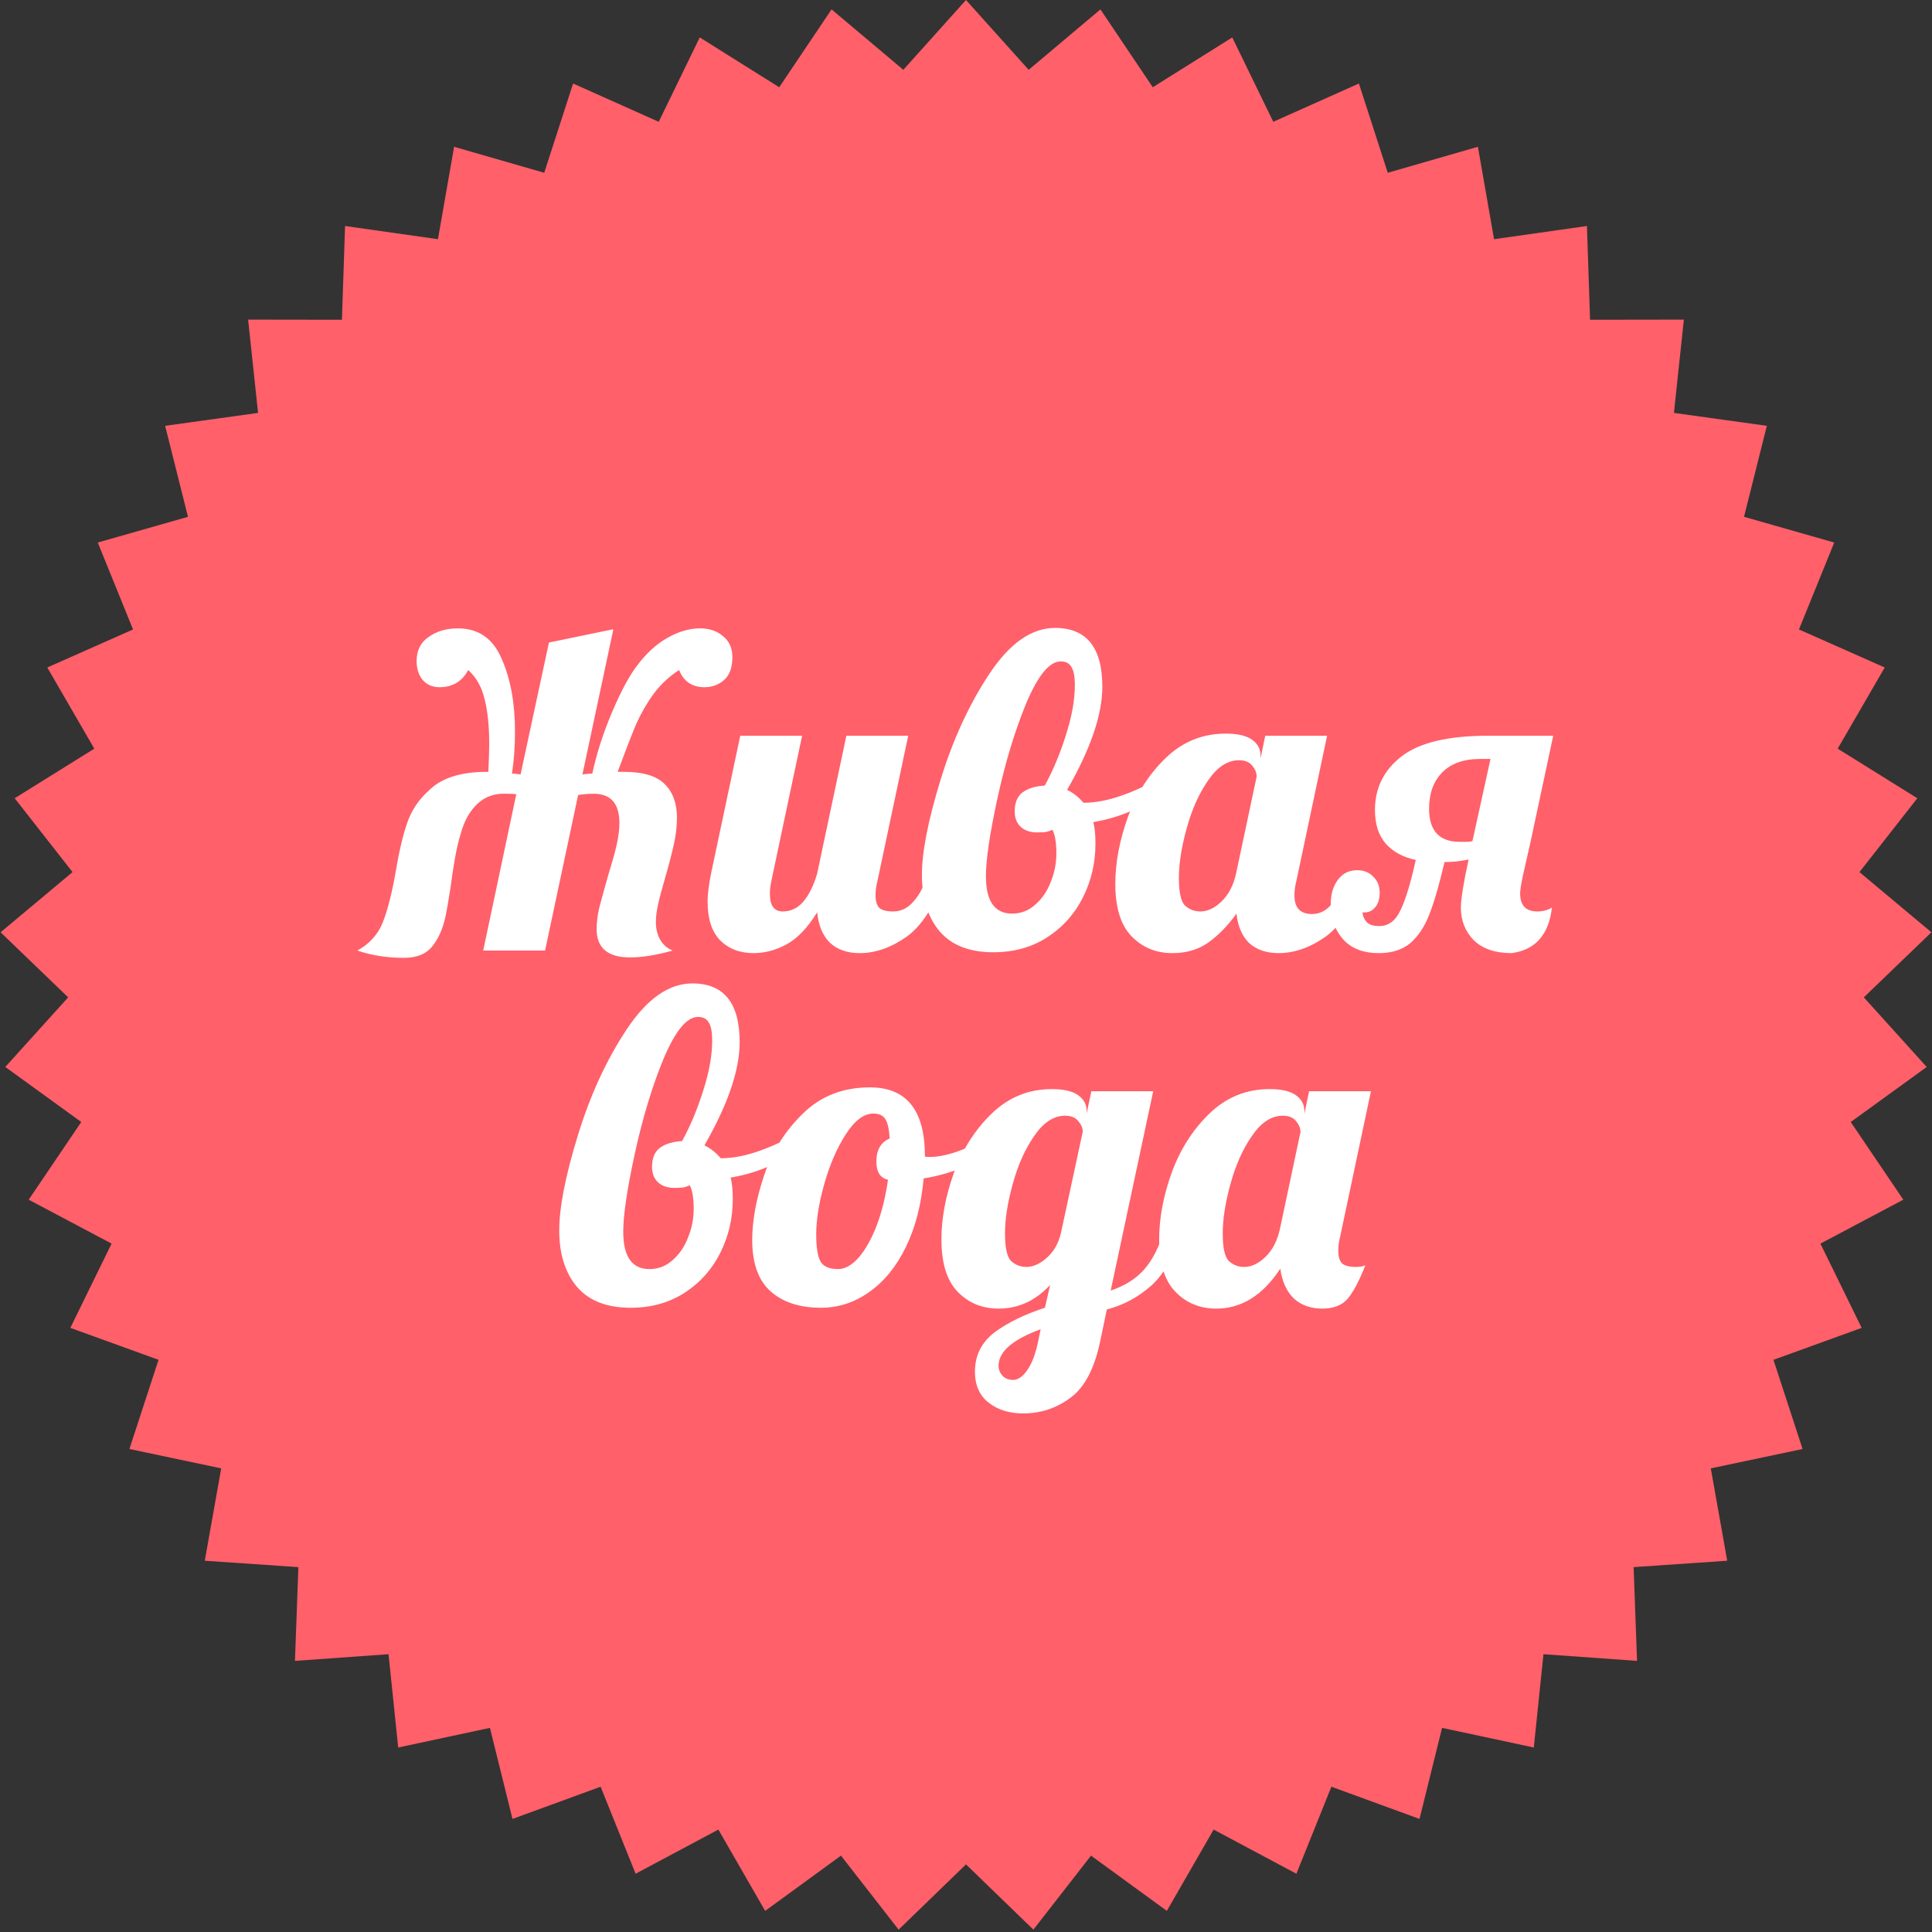
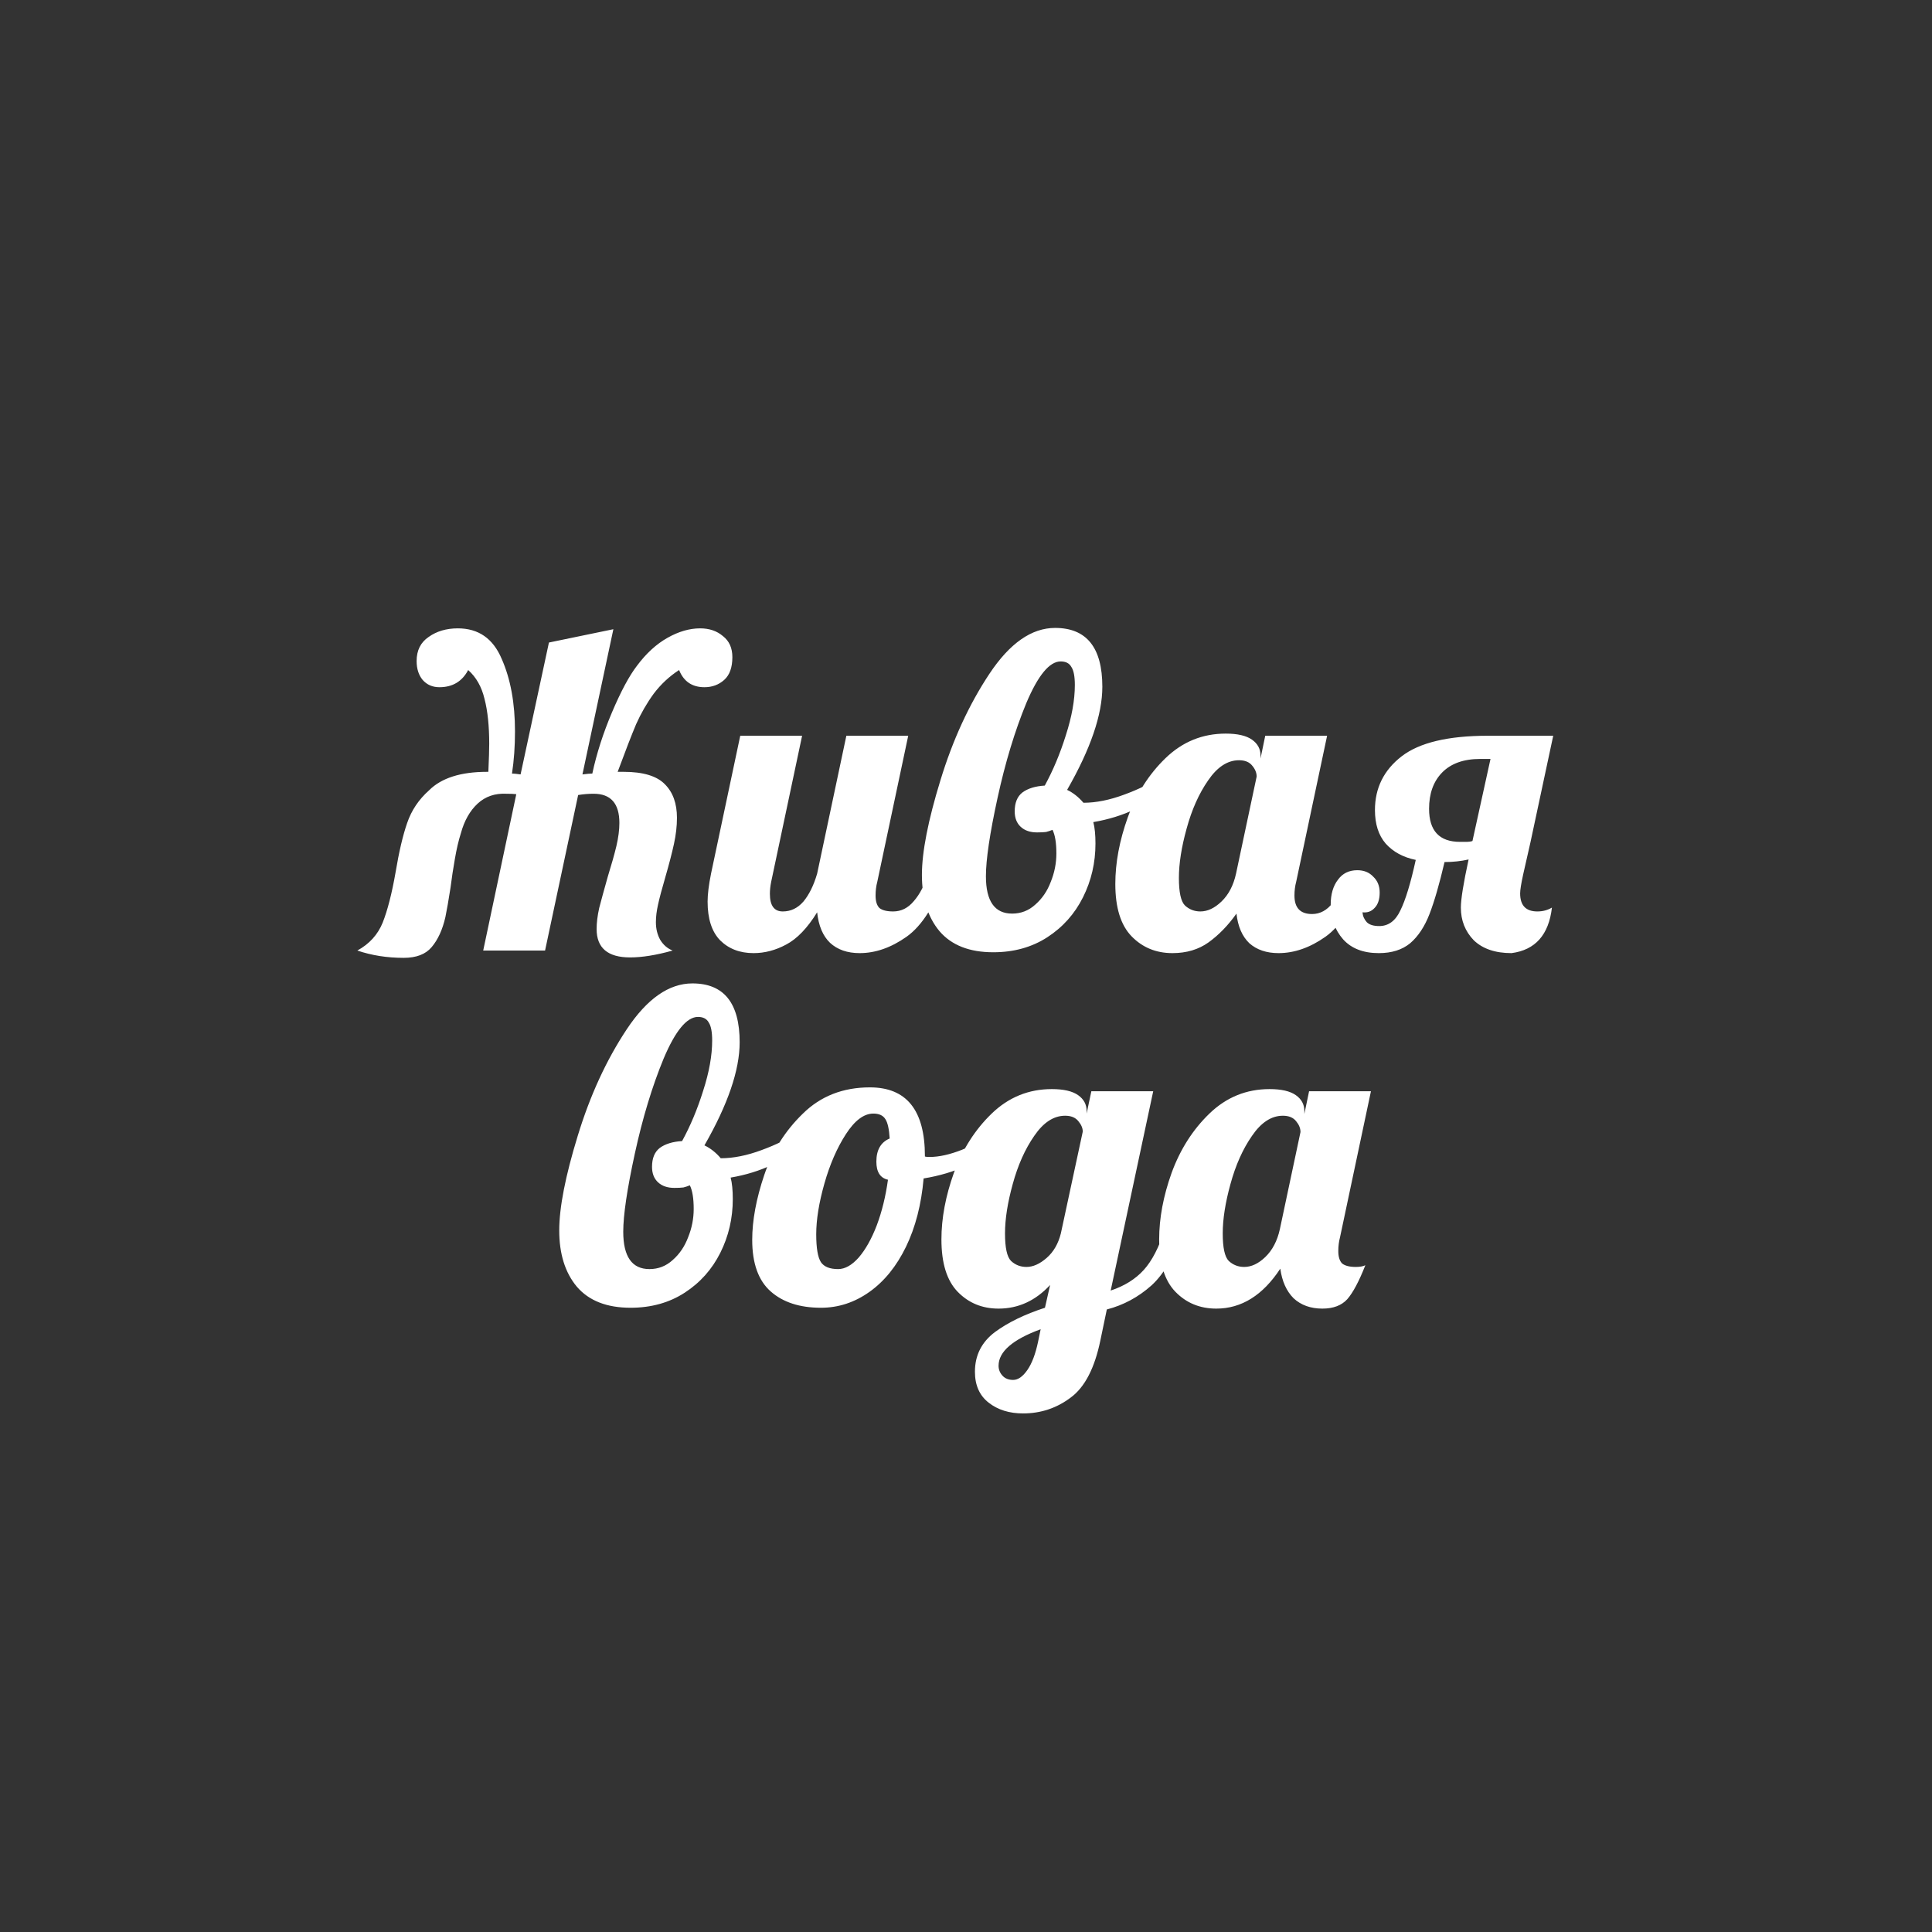
<svg xmlns="http://www.w3.org/2000/svg" width="500" height="500" viewBox="0 0 500 500" fill="none">
  <rect x="0" y="0" width="500" height="500" fill="#333333" stroke="none" />
-   <path d="M250 0L266.218 18.066L284.793 2.433L298.339 22.581L318.909 9.685L329.52 31.521L351.684 21.614L359.152 44.715L382.48 37.988L386.66 61.904L410.697 58.489L411.508 82.754L435.786 82.717L433.213 106.859L457.259 110.202L451.351 133.75L474.699 140.407L465.57 162.904L487.764 172.746L475.594 193.753L496.202 206.588L481.226 225.697L499.848 241.275L482.358 258.114L498.63 276.132L478.968 290.373L492.574 310.48L471.121 321.846L481.796 343.652L458.97 351.921L466.506 375L442.751 380.012L447.003 403.915L422.781 405.573L423.665 429.835L399.448 428.105L396.946 452.254L373.206 447.171L367.368 470.737L344.566 462.399L335.505 484.923L314.086 473.493L301.978 494.537L282.358 480.237L267.439 499.391L250 482.5L232.561 499.391L217.642 480.237L198.022 494.537L185.914 473.493L164.495 484.923L155.434 462.399L132.632 470.737L126.794 447.171L103.054 452.254L100.552 428.105L76.335 429.835L77.219 405.573L52.997 403.915L57.249 380.012L33.494 375L41.03 351.921L18.204 343.652L28.879 321.846L7.426 310.48L21.032 290.373L1.37 276.132L17.642 258.114L0.152 241.275L18.774 225.697L3.798 206.588L24.406 193.753L12.236 172.746L34.43 162.904L25.302 140.407L48.649 133.75L42.741 110.202L66.787 106.859L64.214 82.717L88.492 82.754L89.303 58.489L113.34 61.904L117.52 37.988L140.848 44.715L148.316 21.614L170.48 31.521L181.091 9.685L201.661 22.581L215.207 2.433L233.782 18.066L250 0Z" fill="#FF606A" />
-   <path d="M104.486 247.89C100.187 247.89 96.184 247.26 92.478 246C95.591 244.295 97.778 241.886 99.038 238.774C100.298 235.586 101.41 231.251 102.373 225.766C103.263 220.429 104.263 216.168 105.375 212.981C106.487 209.719 108.377 206.903 111.045 204.531C114.232 201.344 119.235 199.751 126.054 199.751H126.387C126.536 196.341 126.61 193.932 126.61 192.524C126.61 187.855 126.202 183.964 125.387 180.851C124.646 177.738 123.237 175.255 121.162 173.402C119.606 176.366 117.123 177.849 113.713 177.849C111.934 177.849 110.489 177.219 109.377 175.959C108.34 174.699 107.821 173.068 107.821 171.067C107.821 168.325 108.858 166.249 110.934 164.841C113.009 163.359 115.529 162.618 118.494 162.618C123.83 162.618 127.61 165.249 129.834 170.511C132.131 175.699 133.28 181.962 133.28 189.3C133.28 193.154 133.021 196.786 132.502 200.195C132.947 200.195 133.688 200.269 134.726 200.418L142.063 166.286L158.74 162.84L150.735 200.418C151.921 200.269 152.773 200.195 153.292 200.195C154.404 195.007 156.108 189.708 158.406 184.297C160.704 178.886 162.853 174.884 164.854 172.29C167.226 169.103 169.857 166.694 172.748 165.064C175.638 163.433 178.455 162.618 181.197 162.618C183.569 162.618 185.533 163.285 187.09 164.619C188.72 165.879 189.536 167.695 189.536 170.066C189.536 172.735 188.831 174.699 187.423 175.959C186.015 177.219 184.31 177.849 182.309 177.849C179.122 177.849 176.936 176.366 175.75 173.402C173.23 175.032 171.043 177.071 169.19 179.516C167.411 181.962 165.892 184.594 164.632 187.41C163.446 190.226 161.853 194.34 159.851 199.751H161.408C166.448 199.751 170.006 200.825 172.081 202.975C174.156 205.05 175.194 207.941 175.194 211.646C175.194 213.796 174.934 216.056 174.416 218.428C173.897 220.8 173.156 223.654 172.192 226.989C171.303 230.028 170.673 232.399 170.302 234.104C169.931 235.735 169.746 237.254 169.746 238.662C169.746 240.367 170.117 241.886 170.858 243.221C171.673 244.555 172.748 245.481 174.082 246C169.857 247.186 166.188 247.779 163.076 247.779C157.294 247.779 154.404 245.333 154.404 240.441C154.404 238.811 154.626 236.995 155.071 234.994C155.59 232.992 156.331 230.287 157.294 226.878C158.258 223.765 158.999 221.134 159.518 218.984C160.037 216.761 160.296 214.759 160.296 212.981C160.296 207.941 158.073 205.421 153.626 205.421C152.291 205.421 150.957 205.532 149.623 205.754L141.063 246H125.053L133.614 205.532C133.021 205.458 132.168 205.421 131.057 205.421C128.092 205.272 125.609 206.125 123.608 207.978C121.607 209.831 120.161 212.388 119.272 215.649C118.679 217.502 118.16 219.725 117.716 222.319C117.271 224.839 116.9 227.285 116.604 229.657C116.085 232.992 115.64 235.549 115.27 237.328C114.528 240.589 113.343 243.184 111.712 245.111C110.156 246.964 107.747 247.89 104.486 247.89ZM195.021 246.667C191.464 246.667 188.573 245.555 186.35 243.332C184.2 241.108 183.126 237.773 183.126 233.326C183.126 231.473 183.422 229.064 184.015 226.099L191.575 190.412H207.584L199.58 228.212C199.357 229.324 199.246 230.361 199.246 231.325C199.246 234.364 200.358 235.883 202.581 235.883C204.657 235.883 206.436 235.031 207.918 233.326C209.4 231.547 210.586 229.138 211.476 226.099L219.036 190.412H235.045L227.04 228.212C226.744 229.324 226.596 230.509 226.596 231.769C226.596 233.252 226.929 234.326 227.596 234.994C228.337 235.586 229.523 235.883 231.154 235.883C233.229 235.883 235.008 234.994 236.49 233.215C238.047 231.436 239.27 229.064 240.159 226.099H244.828C242.086 234.104 238.677 239.552 234.6 242.442C230.598 245.259 226.558 246.667 222.482 246.667C219.295 246.667 216.738 245.778 214.811 243.999C212.958 242.22 211.846 239.589 211.476 236.105C208.956 240.182 206.287 242.961 203.471 244.444C200.728 245.926 197.912 246.667 195.021 246.667ZM257.045 246.445C250.893 246.445 246.261 244.629 243.148 240.997C240.109 237.365 238.59 232.511 238.59 226.433C238.59 220.504 240.183 212.351 243.37 201.974C246.557 191.524 250.782 182.333 256.044 174.402C261.307 166.472 266.977 162.506 273.054 162.506C281.207 162.506 285.284 167.584 285.284 177.738C285.284 184.927 282.245 193.821 276.167 204.42C277.724 205.161 279.132 206.273 280.392 207.755C283.653 207.755 287.174 207.051 290.954 205.643C294.808 204.235 298.069 202.604 300.737 200.751L301.738 203.753C299.737 205.902 297.068 207.792 293.733 209.423C290.472 210.979 286.877 212.091 282.949 212.758C283.32 214.166 283.505 216.019 283.505 218.317C283.505 223.283 282.43 227.915 280.281 232.214C278.131 236.513 275.055 239.959 271.053 242.554C267.051 245.148 262.381 246.445 257.045 246.445ZM261.937 236.439C264.234 236.439 266.235 235.661 267.94 234.104C269.719 232.548 271.053 230.584 271.943 228.212C272.906 225.84 273.388 223.394 273.388 220.874C273.388 218.132 273.054 216.094 272.387 214.759C271.868 214.982 271.313 215.167 270.72 215.315C270.127 215.389 269.348 215.426 268.385 215.426C266.606 215.426 265.198 214.945 264.16 213.981C263.122 213.018 262.604 211.684 262.604 209.979C262.604 207.755 263.271 206.125 264.605 205.087C266.013 204.049 267.94 203.456 270.386 203.308C272.535 199.38 274.351 195.044 275.834 190.301C277.39 185.483 278.168 181.147 278.168 177.293C278.168 175.069 277.872 173.513 277.279 172.624C276.76 171.66 275.834 171.178 274.5 171.178C271.609 171.178 268.644 174.773 265.605 181.962C262.641 189.152 260.158 197.342 258.157 206.532C256.155 215.723 255.155 222.468 255.155 226.766C255.155 233.215 257.415 236.439 261.937 236.439ZM303.43 246.667C299.205 246.667 295.684 245.222 292.868 242.331C290.052 239.441 288.643 234.919 288.643 228.768C288.643 223.283 289.718 217.539 291.867 211.535C294.091 205.458 297.352 200.344 301.651 196.193C306.024 191.968 311.212 189.856 317.216 189.856C320.254 189.856 322.515 190.375 323.997 191.412C325.48 192.45 326.221 193.821 326.221 195.526V196.304L327.444 190.412H343.453L335.449 228.212C335.152 229.324 335.004 230.509 335.004 231.769C335.004 234.956 336.523 236.55 339.562 236.55C341.637 236.55 343.416 235.586 344.899 233.659C346.455 231.732 347.678 229.212 348.567 226.099H353.237C350.494 234.104 347.085 239.552 343.009 242.442C339.006 245.259 334.967 246.667 330.89 246.667C327.777 246.667 325.257 245.815 323.33 244.11C321.477 242.331 320.366 239.774 319.995 236.439C317.846 239.478 315.437 241.961 312.769 243.888C310.174 245.741 307.062 246.667 303.43 246.667ZM310.656 235.883C312.509 235.883 314.325 235.031 316.104 233.326C317.957 231.547 319.217 229.138 319.884 226.099L325.22 200.974C325.22 200.01 324.85 199.084 324.109 198.194C323.367 197.231 322.219 196.749 320.662 196.749C317.697 196.749 315.029 198.491 312.657 201.974C310.286 205.384 308.433 209.534 307.099 214.426C305.764 219.244 305.097 223.505 305.097 227.211C305.097 230.917 305.616 233.289 306.654 234.326C307.766 235.364 309.1 235.883 310.656 235.883ZM356.835 246.667C352.833 246.667 349.757 245.481 347.608 243.109C345.458 240.664 344.384 237.662 344.384 234.104C344.384 231.436 345.014 229.286 346.274 227.656C347.459 226.025 349.127 225.21 351.276 225.21C352.981 225.21 354.352 225.766 355.39 226.878C356.502 227.915 357.058 229.286 357.058 230.991C357.058 232.77 356.613 234.104 355.724 234.994C354.908 235.883 353.871 236.254 352.611 236.105C352.685 237.069 353.055 237.921 353.722 238.662C354.389 239.329 355.464 239.663 356.946 239.663C359.318 239.663 361.134 238.329 362.394 235.661C363.728 232.992 365.062 228.619 366.396 222.542C363.135 221.875 360.541 220.466 358.614 218.317C356.761 216.168 355.835 213.277 355.835 209.645C355.835 203.938 358.132 199.306 362.728 195.748C367.323 192.191 374.772 190.412 385.074 190.412H401.973L396.081 217.984C395.339 221.171 394.709 223.95 394.191 226.322C393.672 228.694 393.412 230.324 393.412 231.214C393.412 234.326 394.895 235.883 397.859 235.883C399.268 235.883 400.528 235.549 401.639 234.882C400.824 241.924 397.341 245.852 391.189 246.667C386.964 246.667 383.703 245.555 381.405 243.332C379.182 241.034 378.07 238.218 378.07 234.882C378.07 232.733 378.737 228.582 380.071 222.431C378.07 222.875 375.995 223.098 373.845 223.098C372.511 228.805 371.214 233.289 369.954 236.55C368.694 239.811 367.026 242.331 364.951 244.11C362.876 245.815 360.171 246.667 356.835 246.667ZM379.293 217.872C380.108 217.872 380.701 217.798 381.072 217.65L385.741 196.415H383.073C378.774 196.415 375.476 197.601 373.178 199.973C370.955 202.271 369.843 205.384 369.843 209.312C369.843 215.019 372.511 217.872 377.848 217.872H379.293ZM163.185 338.445C157.034 338.445 152.401 336.629 149.288 332.997C146.25 329.365 144.73 324.511 144.73 318.433C144.73 312.504 146.324 304.351 149.511 293.974C152.698 283.524 156.922 274.333 162.185 266.402C167.447 258.472 173.117 254.506 179.195 254.506C187.348 254.506 191.424 259.584 191.424 269.738C191.424 276.927 188.385 285.821 182.308 296.42C183.864 297.161 185.272 298.273 186.532 299.755C189.794 299.755 193.314 299.051 197.094 297.643C200.948 296.235 204.21 294.604 206.878 292.751L207.878 295.753C205.877 297.902 203.209 299.792 199.874 301.423C196.612 302.979 193.018 304.091 189.09 304.758C189.46 306.166 189.645 308.019 189.645 310.317C189.645 315.283 188.571 319.915 186.421 324.214C184.272 328.513 181.196 331.959 177.194 334.554C173.191 337.148 168.522 338.445 163.185 338.445ZM168.077 328.439C170.375 328.439 172.376 327.661 174.081 326.104C175.86 324.548 177.194 322.584 178.083 320.212C179.047 317.84 179.528 315.394 179.528 312.874C179.528 310.132 179.195 308.094 178.528 306.759C178.009 306.982 177.453 307.167 176.86 307.315C176.267 307.389 175.489 307.426 174.525 307.426C172.747 307.426 171.338 306.945 170.301 305.981C169.263 305.018 168.744 303.684 168.744 301.979C168.744 299.755 169.411 298.125 170.745 297.087C172.154 296.049 174.081 295.456 176.527 295.308C178.676 291.38 180.492 287.044 181.974 282.301C183.531 277.483 184.309 273.147 184.309 269.293C184.309 267.069 184.012 265.513 183.42 264.624C182.901 263.66 181.974 263.178 180.64 263.178C177.75 263.178 174.785 266.773 171.746 273.962C168.781 281.152 166.298 289.342 164.297 298.532C162.296 307.723 161.295 314.468 161.295 318.766C161.295 325.215 163.556 328.439 168.077 328.439ZM212.461 338.445C206.976 338.445 202.64 337.036 199.453 334.22C196.266 331.404 194.673 326.956 194.673 320.879C194.673 315.839 195.71 310.243 197.786 304.091C199.861 297.939 203.196 292.64 207.792 288.193C212.387 283.672 218.168 281.411 225.135 281.411C234.622 281.411 239.366 287.341 239.366 299.199V299.311C239.588 299.385 239.996 299.422 240.589 299.422C243.034 299.422 245.851 298.792 249.038 297.532C252.225 296.198 255.116 294.604 257.71 292.751L258.71 295.753C256.561 298.051 253.744 300.015 250.261 301.645C246.852 303.202 243.109 304.314 239.032 304.981C238.439 311.725 236.92 317.618 234.474 322.658C232.028 327.698 228.878 331.589 225.024 334.331C221.17 337.074 216.982 338.445 212.461 338.445ZM216.908 328.439C218.687 328.439 220.466 327.438 222.244 325.437C224.023 323.362 225.58 320.582 226.914 317.099C228.248 313.541 229.212 309.613 229.804 305.314C227.803 304.869 226.803 303.313 226.803 300.645C226.803 297.606 227.952 295.605 230.249 294.641C230.101 292.195 229.73 290.528 229.137 289.638C228.544 288.675 227.507 288.193 226.024 288.193C223.579 288.193 221.207 289.972 218.909 293.529C216.612 297.087 214.759 301.349 213.35 306.315C211.942 311.281 211.238 315.654 211.238 319.434C211.238 322.991 211.646 325.4 212.461 326.66C213.276 327.846 214.759 328.439 216.908 328.439ZM264.764 365.794C261.207 365.794 258.242 364.868 255.87 363.015C253.498 361.162 252.312 358.494 252.312 355.01C252.312 350.785 254.017 347.376 257.427 344.782C260.836 342.262 265.172 340.149 270.434 338.445L271.768 332.552C267.988 336.629 263.541 338.667 258.427 338.667C254.202 338.667 250.682 337.222 247.865 334.331C245.049 331.441 243.641 326.919 243.641 320.768C243.641 315.283 244.715 309.539 246.865 303.535C249.088 297.458 252.35 292.344 256.648 288.193C261.021 283.968 266.21 281.856 272.213 281.856C275.252 281.856 277.512 282.375 278.995 283.412C280.477 284.45 281.218 285.821 281.218 287.526V288.193L282.441 282.412H298.451L287.444 333.998C291.002 332.812 293.855 331.033 296.005 328.661C298.154 326.289 299.97 322.769 301.452 318.099H306.122C304.121 324.696 301.415 329.551 298.006 332.664C294.597 335.702 290.742 337.778 286.444 338.889L284.776 346.894C283.294 354.084 280.737 359.012 277.105 361.681C273.473 364.423 269.36 365.794 264.764 365.794ZM265.654 327.883C267.358 327.883 269.1 327.105 270.879 325.548C272.658 323.992 273.881 321.879 274.548 319.211L280.218 292.862C280.218 291.973 279.847 291.084 279.106 290.194C278.365 289.231 277.216 288.749 275.66 288.749C272.695 288.749 270.027 290.491 267.655 293.974C265.283 297.384 263.43 301.534 262.096 306.426C260.762 311.244 260.095 315.505 260.095 319.211C260.095 322.917 260.614 325.289 261.651 326.326C262.763 327.364 264.097 327.883 265.654 327.883ZM262.207 357.122C263.467 357.122 264.69 356.27 265.876 354.565C267.062 352.861 267.988 350.415 268.655 347.228L269.322 344.004C262.059 346.672 258.427 349.822 258.427 353.454C258.427 354.417 258.761 355.269 259.428 356.011C260.095 356.752 261.021 357.122 262.207 357.122ZM314.775 338.667C310.551 338.667 307.03 337.222 304.214 334.331C301.397 331.441 299.989 326.919 299.989 320.768C299.989 315.283 301.064 309.539 303.213 303.535C305.437 297.458 308.698 292.344 312.997 288.193C317.37 283.968 322.558 281.856 328.561 281.856C331.6 281.856 333.861 282.375 335.343 283.412C336.825 284.45 337.567 285.821 337.567 287.526V288.304L338.79 282.412H354.799L346.794 320.212C346.498 321.324 346.35 322.509 346.35 323.769C346.35 325.252 346.683 326.326 347.35 326.994C348.091 327.586 349.277 327.883 350.908 327.883C351.945 327.883 352.761 327.735 353.354 327.438C351.723 331.589 350.167 334.516 348.684 336.221C347.202 337.852 345.052 338.667 342.236 338.667C339.197 338.667 336.714 337.778 334.787 335.999C332.934 334.146 331.785 331.589 331.341 328.328C326.82 335.221 321.298 338.667 314.775 338.667ZM322.002 327.883C323.855 327.883 325.671 327.031 327.45 325.326C329.302 323.547 330.562 321.138 331.23 318.099L336.566 292.974C336.566 292.01 336.195 291.084 335.454 290.194C334.713 289.231 333.564 288.749 332.008 288.749C329.043 288.749 326.375 290.491 324.003 293.974C321.631 297.384 319.778 301.534 318.444 306.426C317.11 311.244 316.443 315.505 316.443 319.211C316.443 322.917 316.962 325.289 318 326.326C319.111 327.364 320.445 327.883 322.002 327.883Z" fill="white" />
+   <path d="M104.486 247.89C100.187 247.89 96.184 247.26 92.478 246C95.591 244.295 97.778 241.886 99.038 238.774C100.298 235.586 101.41 231.251 102.373 225.766C103.263 220.429 104.263 216.168 105.375 212.981C106.487 209.719 108.377 206.903 111.045 204.531C114.232 201.344 119.235 199.751 126.054 199.751H126.387C126.536 196.341 126.61 193.932 126.61 192.524C126.61 187.855 126.202 183.964 125.387 180.851C124.646 177.738 123.237 175.255 121.162 173.402C119.606 176.366 117.123 177.849 113.713 177.849C111.934 177.849 110.489 177.219 109.377 175.959C108.34 174.699 107.821 173.068 107.821 171.067C107.821 168.325 108.858 166.249 110.934 164.841C113.009 163.359 115.529 162.618 118.494 162.618C123.83 162.618 127.61 165.249 129.834 170.511C132.131 175.699 133.28 181.962 133.28 189.3C133.28 193.154 133.021 196.786 132.502 200.195C132.947 200.195 133.688 200.269 134.726 200.418L142.063 166.286L158.74 162.84L150.735 200.418C151.921 200.269 152.773 200.195 153.292 200.195C154.404 195.007 156.108 189.708 158.406 184.297C160.704 178.886 162.853 174.884 164.854 172.29C167.226 169.103 169.857 166.694 172.748 165.064C175.638 163.433 178.455 162.618 181.197 162.618C183.569 162.618 185.533 163.285 187.09 164.619C188.72 165.879 189.536 167.695 189.536 170.066C189.536 172.735 188.831 174.699 187.423 175.959C186.015 177.219 184.31 177.849 182.309 177.849C179.122 177.849 176.936 176.366 175.75 173.402C173.23 175.032 171.043 177.071 169.19 179.516C167.411 181.962 165.892 184.594 164.632 187.41C163.446 190.226 161.853 194.34 159.851 199.751H161.408C166.448 199.751 170.006 200.825 172.081 202.975C174.156 205.05 175.194 207.941 175.194 211.646C175.194 213.796 174.934 216.056 174.416 218.428C173.897 220.8 173.156 223.654 172.192 226.989C171.303 230.028 170.673 232.399 170.302 234.104C169.931 235.735 169.746 237.254 169.746 238.662C169.746 240.367 170.117 241.886 170.858 243.221C171.673 244.555 172.748 245.481 174.082 246C169.857 247.186 166.188 247.779 163.076 247.779C157.294 247.779 154.404 245.333 154.404 240.441C154.404 238.811 154.626 236.995 155.071 234.994C155.59 232.992 156.331 230.287 157.294 226.878C158.258 223.765 158.999 221.134 159.518 218.984C160.037 216.761 160.296 214.759 160.296 212.981C160.296 207.941 158.073 205.421 153.626 205.421C152.291 205.421 150.957 205.532 149.623 205.754L141.063 246H125.053L133.614 205.532C133.021 205.458 132.168 205.421 131.057 205.421C128.092 205.272 125.609 206.125 123.608 207.978C121.607 209.831 120.161 212.388 119.272 215.649C118.679 217.502 118.16 219.725 117.716 222.319C117.271 224.839 116.9 227.285 116.604 229.657C116.085 232.992 115.64 235.549 115.27 237.328C114.528 240.589 113.343 243.184 111.712 245.111C110.156 246.964 107.747 247.89 104.486 247.89ZM195.021 246.667C191.464 246.667 188.573 245.555 186.35 243.332C184.2 241.108 183.126 237.773 183.126 233.326C183.126 231.473 183.422 229.064 184.015 226.099L191.575 190.412H207.584L199.58 228.212C199.357 229.324 199.246 230.361 199.246 231.325C199.246 234.364 200.358 235.883 202.581 235.883C204.657 235.883 206.436 235.031 207.918 233.326C209.4 231.547 210.586 229.138 211.476 226.099L219.036 190.412H235.045L227.04 228.212C226.744 229.324 226.596 230.509 226.596 231.769C226.596 233.252 226.929 234.326 227.596 234.994C228.337 235.586 229.523 235.883 231.154 235.883C233.229 235.883 235.008 234.994 236.49 233.215C238.047 231.436 239.27 229.064 240.159 226.099H244.828C242.086 234.104 238.677 239.552 234.6 242.442C230.598 245.259 226.558 246.667 222.482 246.667C219.295 246.667 216.738 245.778 214.811 243.999C212.958 242.22 211.846 239.589 211.476 236.105C208.956 240.182 206.287 242.961 203.471 244.444C200.728 245.926 197.912 246.667 195.021 246.667ZM257.045 246.445C250.893 246.445 246.261 244.629 243.148 240.997C240.109 237.365 238.59 232.511 238.59 226.433C238.59 220.504 240.183 212.351 243.37 201.974C246.557 191.524 250.782 182.333 256.044 174.402C261.307 166.472 266.977 162.506 273.054 162.506C281.207 162.506 285.284 167.584 285.284 177.738C285.284 184.927 282.245 193.821 276.167 204.42C277.724 205.161 279.132 206.273 280.392 207.755C283.653 207.755 287.174 207.051 290.954 205.643C294.808 204.235 298.069 202.604 300.737 200.751L301.738 203.753C299.737 205.902 297.068 207.792 293.733 209.423C290.472 210.979 286.877 212.091 282.949 212.758C283.32 214.166 283.505 216.019 283.505 218.317C283.505 223.283 282.43 227.915 280.281 232.214C278.131 236.513 275.055 239.959 271.053 242.554C267.051 245.148 262.381 246.445 257.045 246.445ZM261.937 236.439C264.234 236.439 266.235 235.661 267.94 234.104C269.719 232.548 271.053 230.584 271.943 228.212C272.906 225.84 273.388 223.394 273.388 220.874C273.388 218.132 273.054 216.094 272.387 214.759C271.868 214.982 271.313 215.167 270.72 215.315C270.127 215.389 269.348 215.426 268.385 215.426C266.606 215.426 265.198 214.945 264.16 213.981C263.122 213.018 262.604 211.684 262.604 209.979C262.604 207.755 263.271 206.125 264.605 205.087C266.013 204.049 267.94 203.456 270.386 203.308C272.535 199.38 274.351 195.044 275.834 190.301C277.39 185.483 278.168 181.147 278.168 177.293C278.168 175.069 277.872 173.513 277.279 172.624C276.76 171.66 275.834 171.178 274.5 171.178C271.609 171.178 268.644 174.773 265.605 181.962C262.641 189.152 260.158 197.342 258.157 206.532C256.155 215.723 255.155 222.468 255.155 226.766C255.155 233.215 257.415 236.439 261.937 236.439ZM303.43 246.667C299.205 246.667 295.684 245.222 292.868 242.331C290.052 239.441 288.643 234.919 288.643 228.768C288.643 223.283 289.718 217.539 291.867 211.535C294.091 205.458 297.352 200.344 301.651 196.193C306.024 191.968 311.212 189.856 317.216 189.856C320.254 189.856 322.515 190.375 323.997 191.412C325.48 192.45 326.221 193.821 326.221 195.526V196.304L327.444 190.412H343.453L335.449 228.212C335.152 229.324 335.004 230.509 335.004 231.769C335.004 234.956 336.523 236.55 339.562 236.55C341.637 236.55 343.416 235.586 344.899 233.659C346.455 231.732 347.678 229.212 348.567 226.099H353.237C350.494 234.104 347.085 239.552 343.009 242.442C339.006 245.259 334.967 246.667 330.89 246.667C327.777 246.667 325.257 245.815 323.33 244.11C321.477 242.331 320.366 239.774 319.995 236.439C317.846 239.478 315.437 241.961 312.769 243.888C310.174 245.741 307.062 246.667 303.43 246.667ZM310.656 235.883C312.509 235.883 314.325 235.031 316.104 233.326C317.957 231.547 319.217 229.138 319.884 226.099L325.22 200.974C325.22 200.01 324.85 199.084 324.109 198.194C323.367 197.231 322.219 196.749 320.662 196.749C317.697 196.749 315.029 198.491 312.657 201.974C310.286 205.384 308.433 209.534 307.099 214.426C305.764 219.244 305.097 223.505 305.097 227.211C305.097 230.917 305.616 233.289 306.654 234.326C307.766 235.364 309.1 235.883 310.656 235.883ZM356.835 246.667C352.833 246.667 349.757 245.481 347.608 243.109C345.458 240.664 344.384 237.662 344.384 234.104C344.384 231.436 345.014 229.286 346.274 227.656C347.459 226.025 349.127 225.21 351.276 225.21C352.981 225.21 354.352 225.766 355.39 226.878C356.502 227.915 357.058 229.286 357.058 230.991C357.058 232.77 356.613 234.104 355.724 234.994C354.908 235.883 353.871 236.254 352.611 236.105C352.685 237.069 353.055 237.921 353.722 238.662C354.389 239.329 355.464 239.663 356.946 239.663C359.318 239.663 361.134 238.329 362.394 235.661C363.728 232.992 365.062 228.619 366.396 222.542C363.135 221.875 360.541 220.466 358.614 218.317C356.761 216.168 355.835 213.277 355.835 209.645C355.835 203.938 358.132 199.306 362.728 195.748C367.323 192.191 374.772 190.412 385.074 190.412H401.973L396.081 217.984C395.339 221.171 394.709 223.95 394.191 226.322C393.672 228.694 393.412 230.324 393.412 231.214C393.412 234.326 394.895 235.883 397.859 235.883C399.268 235.883 400.528 235.549 401.639 234.882C400.824 241.924 397.341 245.852 391.189 246.667C386.964 246.667 383.703 245.555 381.405 243.332C379.182 241.034 378.07 238.218 378.07 234.882C378.07 232.733 378.737 228.582 380.071 222.431C378.07 222.875 375.995 223.098 373.845 223.098C372.511 228.805 371.214 233.289 369.954 236.55C368.694 239.811 367.026 242.331 364.951 244.11C362.876 245.815 360.171 246.667 356.835 246.667ZM379.293 217.872C380.108 217.872 380.701 217.798 381.072 217.65L385.741 196.415H383.073C378.774 196.415 375.476 197.601 373.178 199.973C370.955 202.271 369.843 205.384 369.843 209.312C369.843 215.019 372.511 217.872 377.848 217.872H379.293ZM163.185 338.445C157.034 338.445 152.401 336.629 149.288 332.997C146.25 329.365 144.73 324.511 144.73 318.433C144.73 312.504 146.324 304.351 149.511 293.974C152.698 283.524 156.922 274.333 162.185 266.402C167.447 258.472 173.117 254.506 179.195 254.506C187.348 254.506 191.424 259.584 191.424 269.738C191.424 276.927 188.385 285.821 182.308 296.42C183.864 297.161 185.272 298.273 186.532 299.755C189.794 299.755 193.314 299.051 197.094 297.643C200.948 296.235 204.21 294.604 206.878 292.751L207.878 295.753C205.877 297.902 203.209 299.792 199.874 301.423C196.612 302.979 193.018 304.091 189.09 304.758C189.46 306.166 189.645 308.019 189.645 310.317C189.645 315.283 188.571 319.915 186.421 324.214C184.272 328.513 181.196 331.959 177.194 334.554C173.191 337.148 168.522 338.445 163.185 338.445ZM168.077 328.439C170.375 328.439 172.376 327.661 174.081 326.104C175.86 324.548 177.194 322.584 178.083 320.212C179.047 317.84 179.528 315.394 179.528 312.874C179.528 310.132 179.195 308.094 178.528 306.759C178.009 306.982 177.453 307.167 176.86 307.315C176.267 307.389 175.489 307.426 174.525 307.426C172.747 307.426 171.338 306.945 170.301 305.981C169.263 305.018 168.744 303.684 168.744 301.979C168.744 299.755 169.411 298.125 170.745 297.087C172.154 296.049 174.081 295.456 176.527 295.308C178.676 291.38 180.492 287.044 181.974 282.301C183.531 277.483 184.309 273.147 184.309 269.293C184.309 267.069 184.012 265.513 183.42 264.624C182.901 263.66 181.974 263.178 180.64 263.178C177.75 263.178 174.785 266.773 171.746 273.962C168.781 281.152 166.298 289.342 164.297 298.532C162.296 307.723 161.295 314.468 161.295 318.766C161.295 325.215 163.556 328.439 168.077 328.439ZM212.461 338.445C206.976 338.445 202.64 337.036 199.453 334.22C196.266 331.404 194.673 326.956 194.673 320.879C194.673 315.839 195.71 310.243 197.786 304.091C199.861 297.939 203.196 292.64 207.792 288.193C212.387 283.672 218.168 281.411 225.135 281.411C234.622 281.411 239.366 287.341 239.366 299.199V299.311C239.588 299.385 239.996 299.422 240.589 299.422C243.034 299.422 245.851 298.792 249.038 297.532C252.225 296.198 255.116 294.604 257.71 292.751C256.561 298.051 253.744 300.015 250.261 301.645C246.852 303.202 243.109 304.314 239.032 304.981C238.439 311.725 236.92 317.618 234.474 322.658C232.028 327.698 228.878 331.589 225.024 334.331C221.17 337.074 216.982 338.445 212.461 338.445ZM216.908 328.439C218.687 328.439 220.466 327.438 222.244 325.437C224.023 323.362 225.58 320.582 226.914 317.099C228.248 313.541 229.212 309.613 229.804 305.314C227.803 304.869 226.803 303.313 226.803 300.645C226.803 297.606 227.952 295.605 230.249 294.641C230.101 292.195 229.73 290.528 229.137 289.638C228.544 288.675 227.507 288.193 226.024 288.193C223.579 288.193 221.207 289.972 218.909 293.529C216.612 297.087 214.759 301.349 213.35 306.315C211.942 311.281 211.238 315.654 211.238 319.434C211.238 322.991 211.646 325.4 212.461 326.66C213.276 327.846 214.759 328.439 216.908 328.439ZM264.764 365.794C261.207 365.794 258.242 364.868 255.87 363.015C253.498 361.162 252.312 358.494 252.312 355.01C252.312 350.785 254.017 347.376 257.427 344.782C260.836 342.262 265.172 340.149 270.434 338.445L271.768 332.552C267.988 336.629 263.541 338.667 258.427 338.667C254.202 338.667 250.682 337.222 247.865 334.331C245.049 331.441 243.641 326.919 243.641 320.768C243.641 315.283 244.715 309.539 246.865 303.535C249.088 297.458 252.35 292.344 256.648 288.193C261.021 283.968 266.21 281.856 272.213 281.856C275.252 281.856 277.512 282.375 278.995 283.412C280.477 284.45 281.218 285.821 281.218 287.526V288.193L282.441 282.412H298.451L287.444 333.998C291.002 332.812 293.855 331.033 296.005 328.661C298.154 326.289 299.97 322.769 301.452 318.099H306.122C304.121 324.696 301.415 329.551 298.006 332.664C294.597 335.702 290.742 337.778 286.444 338.889L284.776 346.894C283.294 354.084 280.737 359.012 277.105 361.681C273.473 364.423 269.36 365.794 264.764 365.794ZM265.654 327.883C267.358 327.883 269.1 327.105 270.879 325.548C272.658 323.992 273.881 321.879 274.548 319.211L280.218 292.862C280.218 291.973 279.847 291.084 279.106 290.194C278.365 289.231 277.216 288.749 275.66 288.749C272.695 288.749 270.027 290.491 267.655 293.974C265.283 297.384 263.43 301.534 262.096 306.426C260.762 311.244 260.095 315.505 260.095 319.211C260.095 322.917 260.614 325.289 261.651 326.326C262.763 327.364 264.097 327.883 265.654 327.883ZM262.207 357.122C263.467 357.122 264.69 356.27 265.876 354.565C267.062 352.861 267.988 350.415 268.655 347.228L269.322 344.004C262.059 346.672 258.427 349.822 258.427 353.454C258.427 354.417 258.761 355.269 259.428 356.011C260.095 356.752 261.021 357.122 262.207 357.122ZM314.775 338.667C310.551 338.667 307.03 337.222 304.214 334.331C301.397 331.441 299.989 326.919 299.989 320.768C299.989 315.283 301.064 309.539 303.213 303.535C305.437 297.458 308.698 292.344 312.997 288.193C317.37 283.968 322.558 281.856 328.561 281.856C331.6 281.856 333.861 282.375 335.343 283.412C336.825 284.45 337.567 285.821 337.567 287.526V288.304L338.79 282.412H354.799L346.794 320.212C346.498 321.324 346.35 322.509 346.35 323.769C346.35 325.252 346.683 326.326 347.35 326.994C348.091 327.586 349.277 327.883 350.908 327.883C351.945 327.883 352.761 327.735 353.354 327.438C351.723 331.589 350.167 334.516 348.684 336.221C347.202 337.852 345.052 338.667 342.236 338.667C339.197 338.667 336.714 337.778 334.787 335.999C332.934 334.146 331.785 331.589 331.341 328.328C326.82 335.221 321.298 338.667 314.775 338.667ZM322.002 327.883C323.855 327.883 325.671 327.031 327.45 325.326C329.302 323.547 330.562 321.138 331.23 318.099L336.566 292.974C336.566 292.01 336.195 291.084 335.454 290.194C334.713 289.231 333.564 288.749 332.008 288.749C329.043 288.749 326.375 290.491 324.003 293.974C321.631 297.384 319.778 301.534 318.444 306.426C317.11 311.244 316.443 315.505 316.443 319.211C316.443 322.917 316.962 325.289 318 326.326C319.111 327.364 320.445 327.883 322.002 327.883Z" fill="white" />
</svg>